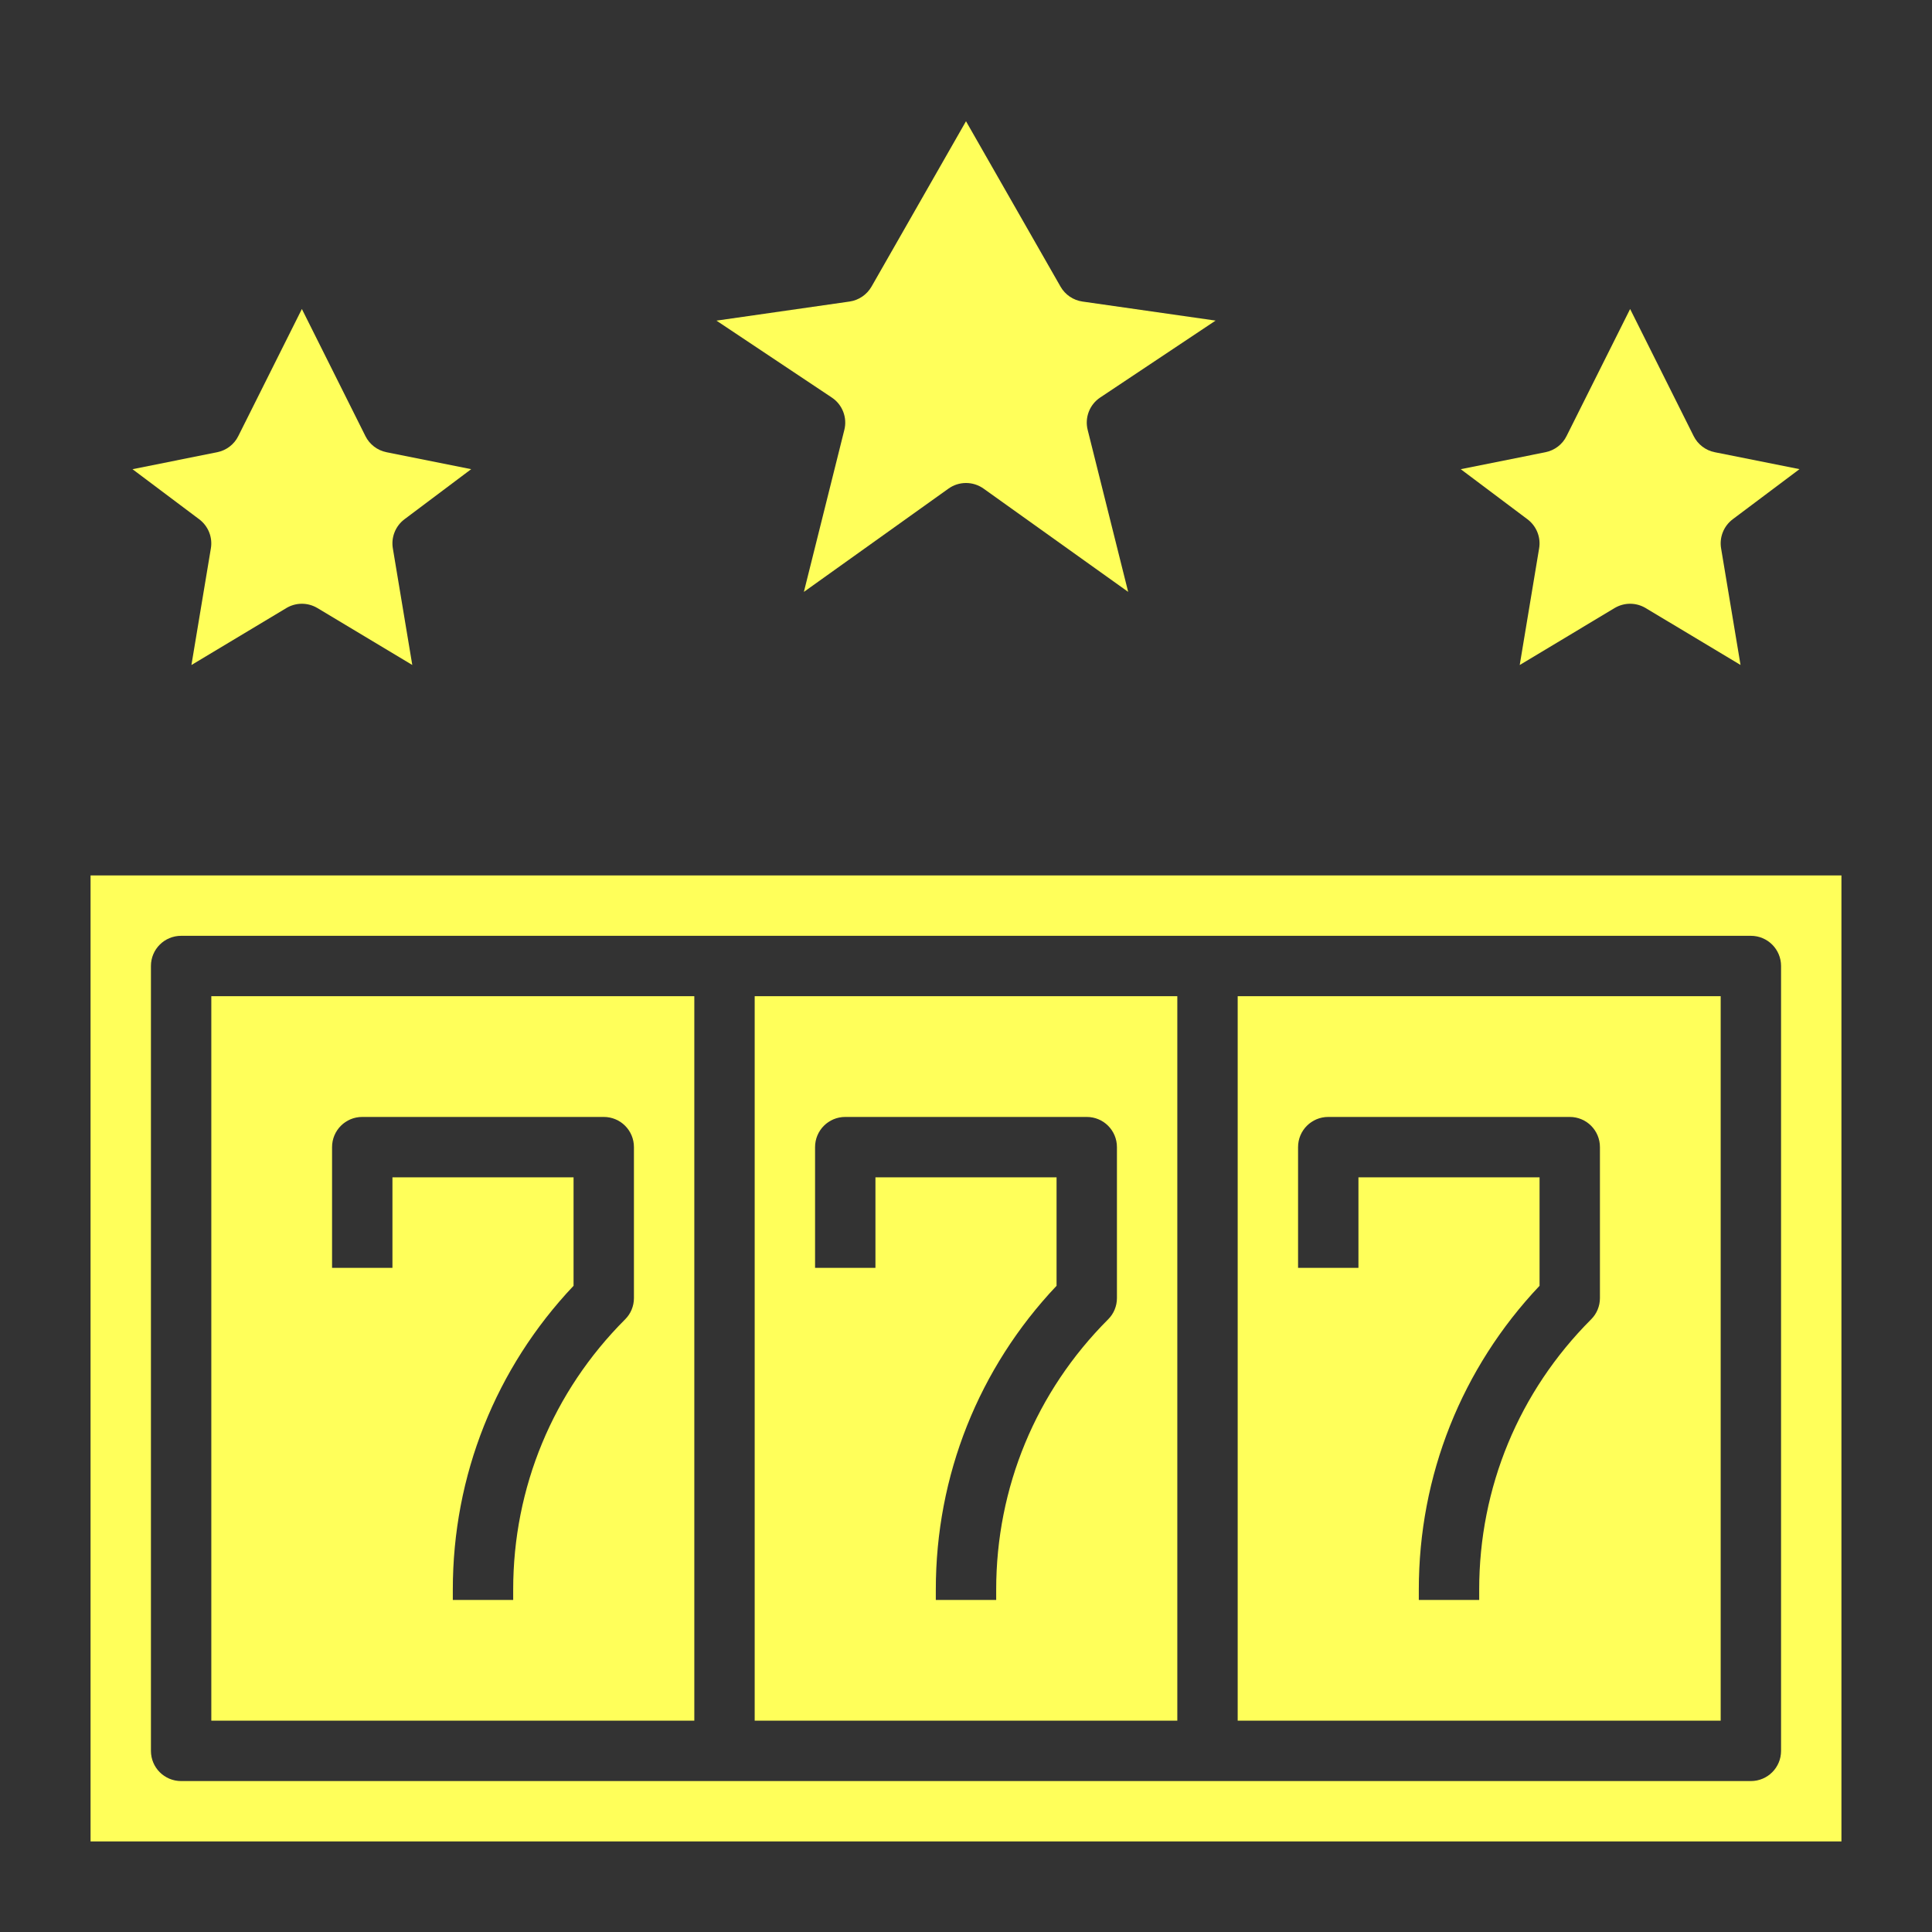
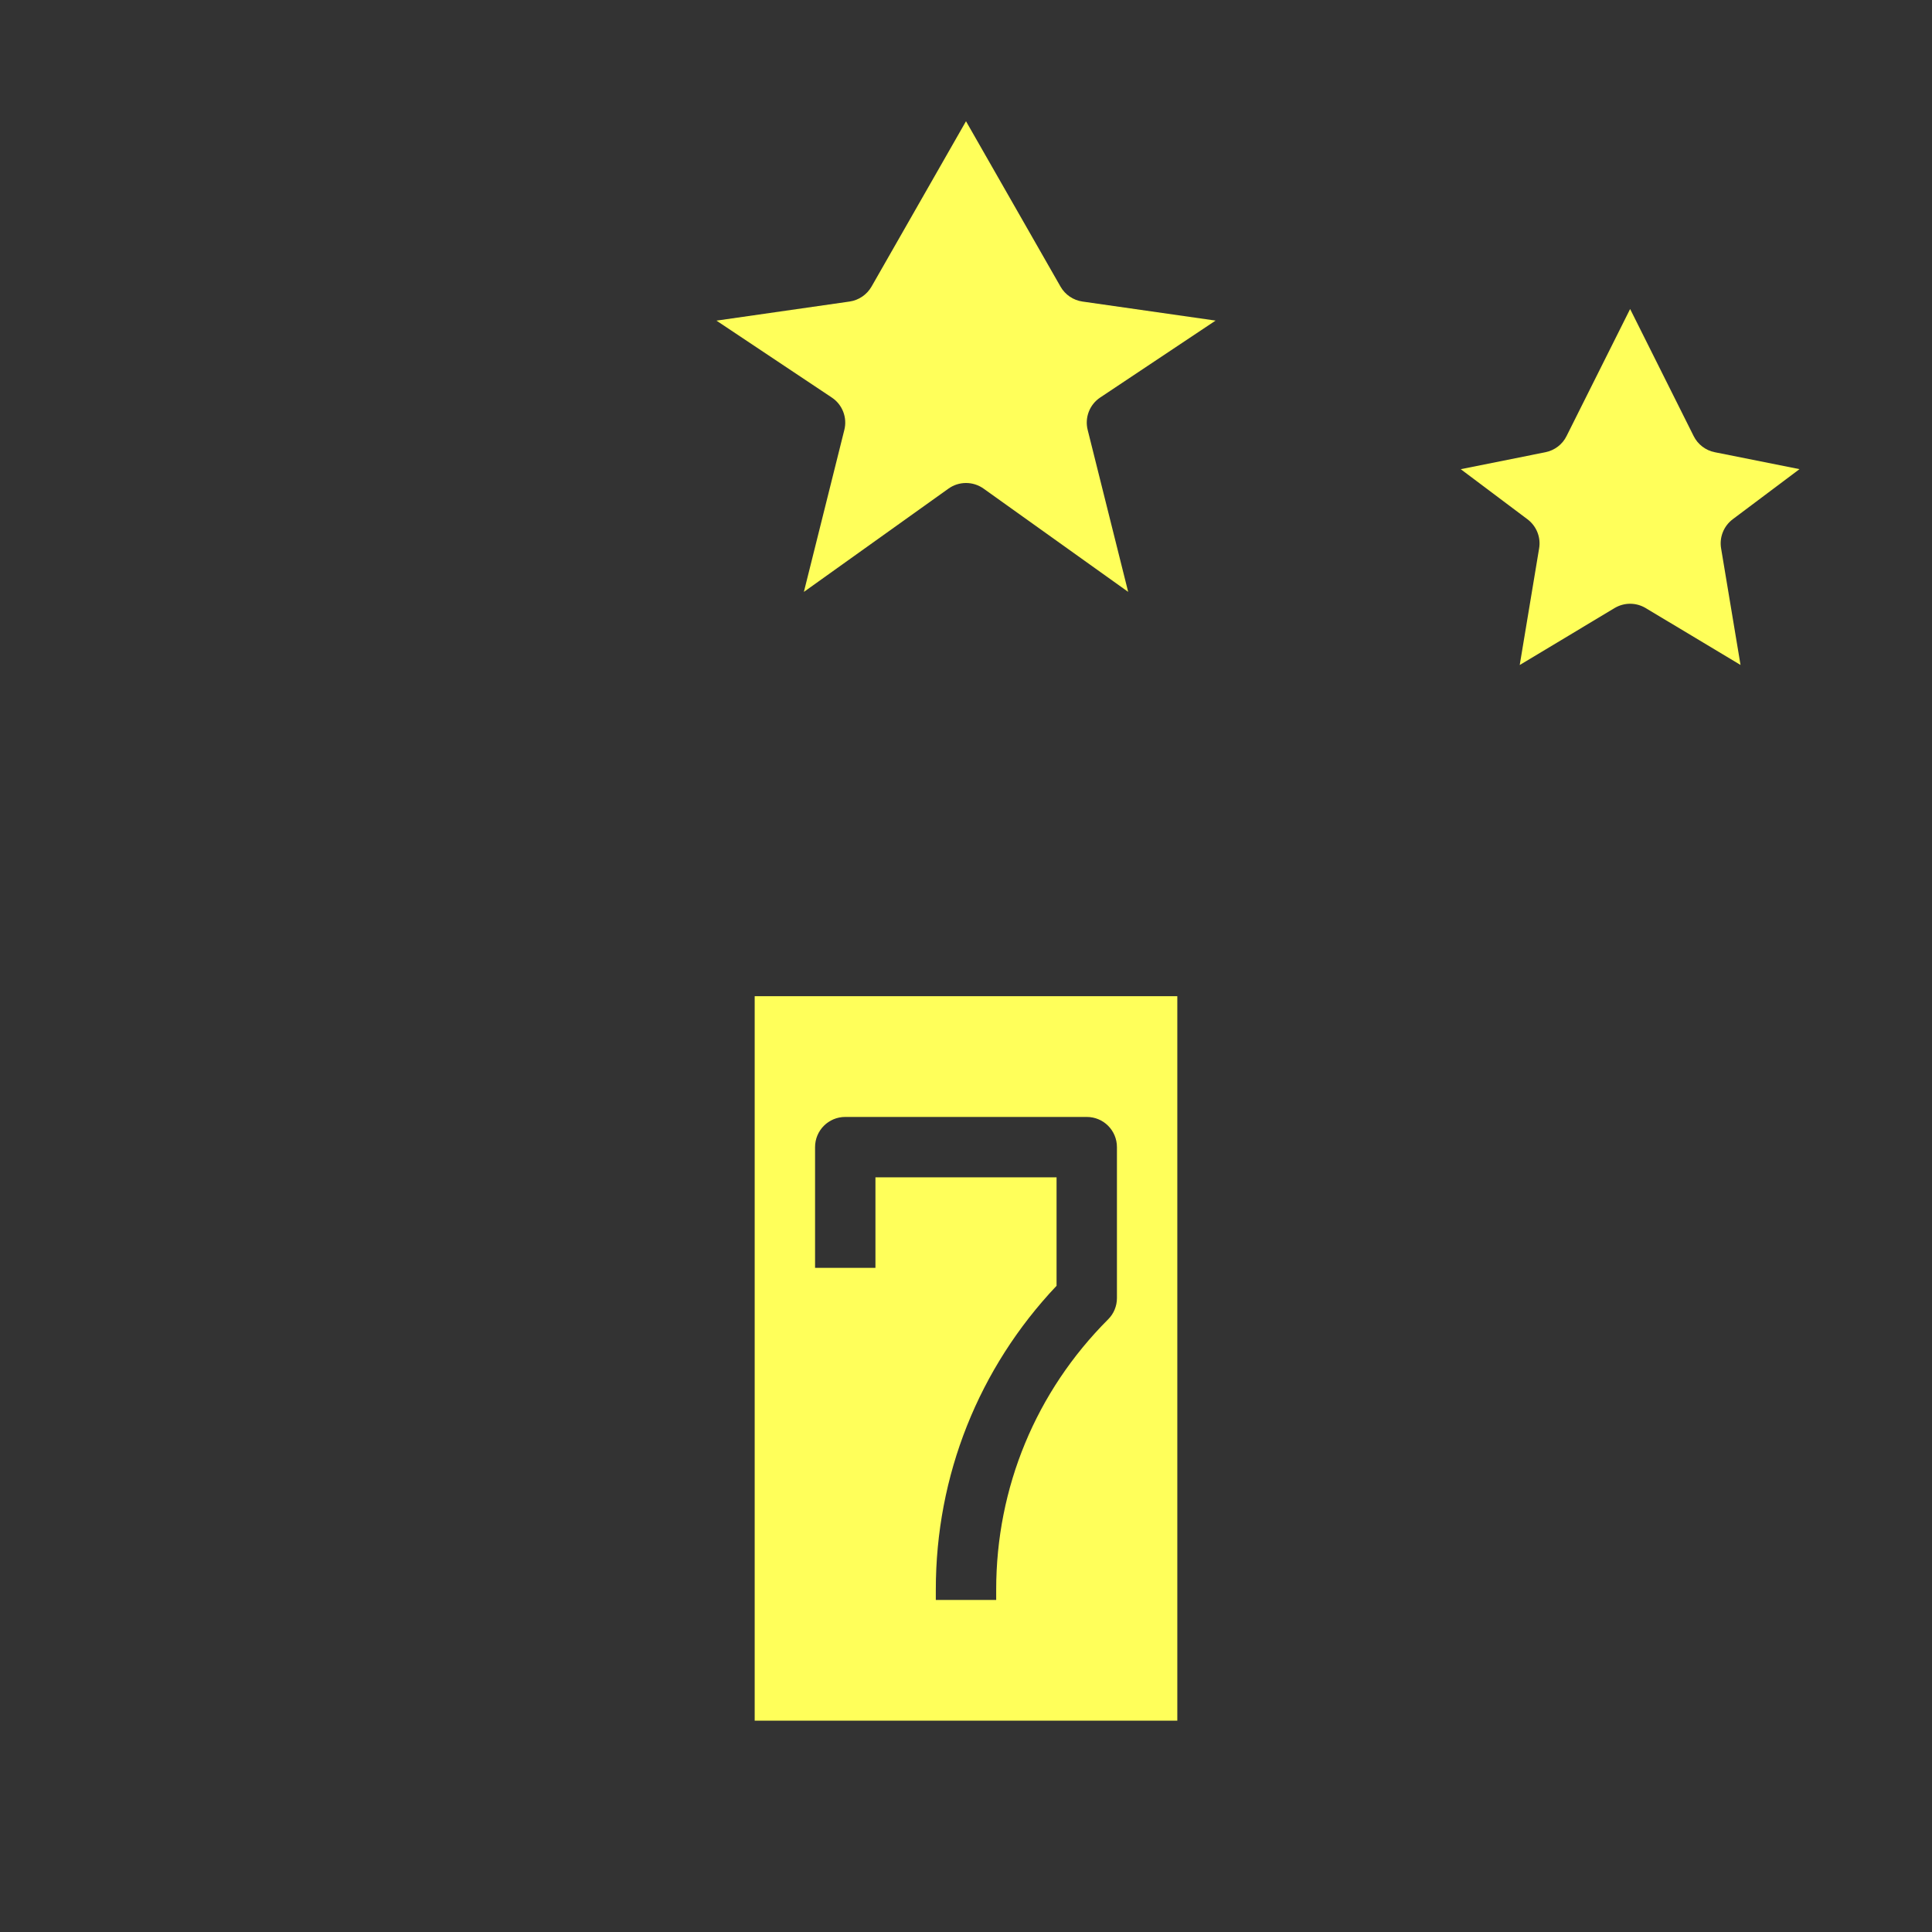
<svg xmlns="http://www.w3.org/2000/svg" width="48" height="48" viewBox="0 0 48 48" fill="none">
  <rect x="0" y="0" width="48" height="48" fill="#333333" stroke="none" />
-   <path d="M30.75 42.75H42.75V24.75H30.75V42.75ZM32.25 28.5C32.25 28.085 32.585 27.75 33 27.75H39C39.415 27.75 39.75 28.085 39.75 28.5V32.25C39.75 32.45 39.671 32.64 39.53 32.78C37.737 34.574 36.75 36.957 36.75 39.493V39.75H35.25V39.493C35.25 36.661 36.313 33.994 38.25 31.945V29.25H33.75V31.5H32.25V28.5Z" fill="#FFFF5A" />
-   <path d="M5.25 42.75H17.25V24.75H5.25V42.75ZM8.25 28.5C8.25 28.085 8.585 27.75 9 27.75H15C15.415 27.75 15.75 28.085 15.75 28.5V32.25C15.75 32.45 15.671 32.64 15.53 32.78C13.737 34.574 12.75 36.957 12.75 39.493V39.75H11.25V39.493C11.25 36.661 12.313 33.994 14.25 31.945V29.25H9.75V31.5H8.25V28.5Z" fill="#FFFF5A" />
  <path d="M18.75 42.75H29.25V24.75H18.75V42.75ZM20.25 28.5C20.25 28.085 20.585 27.75 21 27.75H27C27.415 27.75 27.75 28.085 27.75 28.5V32.25C27.75 32.45 27.671 32.64 27.53 32.78C25.737 34.574 24.75 36.957 24.75 39.493V39.75H23.25V39.493C23.25 36.661 24.313 33.994 26.25 31.945V29.25H21.75V31.5H20.25V28.5Z" fill="#FFFF5A" />
-   <path d="M2.25 21.75V45.75H45.75V21.75H2.25ZM44.25 43.5C44.25 43.915 43.915 44.25 43.5 44.25H4.5C4.085 44.25 3.75 43.915 3.75 43.5V24C3.75 23.585 4.085 23.25 4.5 23.25H43.5C43.915 23.25 44.25 23.585 44.25 24V43.5Z" fill="#FFFF5A" />
  <path d="M21.106 7.492C21.336 7.459 21.536 7.322 21.652 7.122L24 3.012L26.349 7.122C26.464 7.323 26.665 7.459 26.894 7.492L30.201 7.965L27.334 9.876C27.07 10.052 26.946 10.375 27.023 10.681L28.029 14.705L24.436 12.139C24.305 12.046 24.153 12 24 12C23.847 12 23.695 12.046 23.564 12.14L19.972 14.706L20.977 10.682C21.055 10.376 20.93 10.052 20.666 9.877L17.8 7.966L21.106 7.492Z" fill="#FFFF5A" />
-   <path d="M5.397 11.235C5.624 11.189 5.818 11.042 5.92 10.835L7.5 7.677L9.079 10.835C9.182 11.042 9.376 11.19 9.602 11.235L11.707 11.656L10.05 12.9C9.826 13.068 9.714 13.347 9.76 13.623L10.243 16.521L7.886 15.107C7.767 15.036 7.633 15 7.5 15C7.367 15 7.233 15.036 7.114 15.107L4.756 16.522L5.239 13.624C5.286 13.348 5.173 13.069 4.949 12.901L3.292 11.657L5.397 11.235Z" fill="#FFFF5A" />
  <path d="M38.397 11.235C38.624 11.189 38.818 11.042 38.92 10.835L40.5 7.677L42.079 10.835C42.182 11.042 42.376 11.19 42.602 11.235L44.708 11.656L43.05 12.9C42.826 13.068 42.714 13.347 42.76 13.623L43.243 16.521L40.886 15.107C40.767 15.036 40.633 15 40.5 15C40.367 15 40.233 15.036 40.114 15.107L37.757 16.522L38.239 13.624C38.286 13.348 38.173 13.069 37.949 12.901L36.292 11.657L38.397 11.235Z" fill="#FFFF5A" />
</svg>